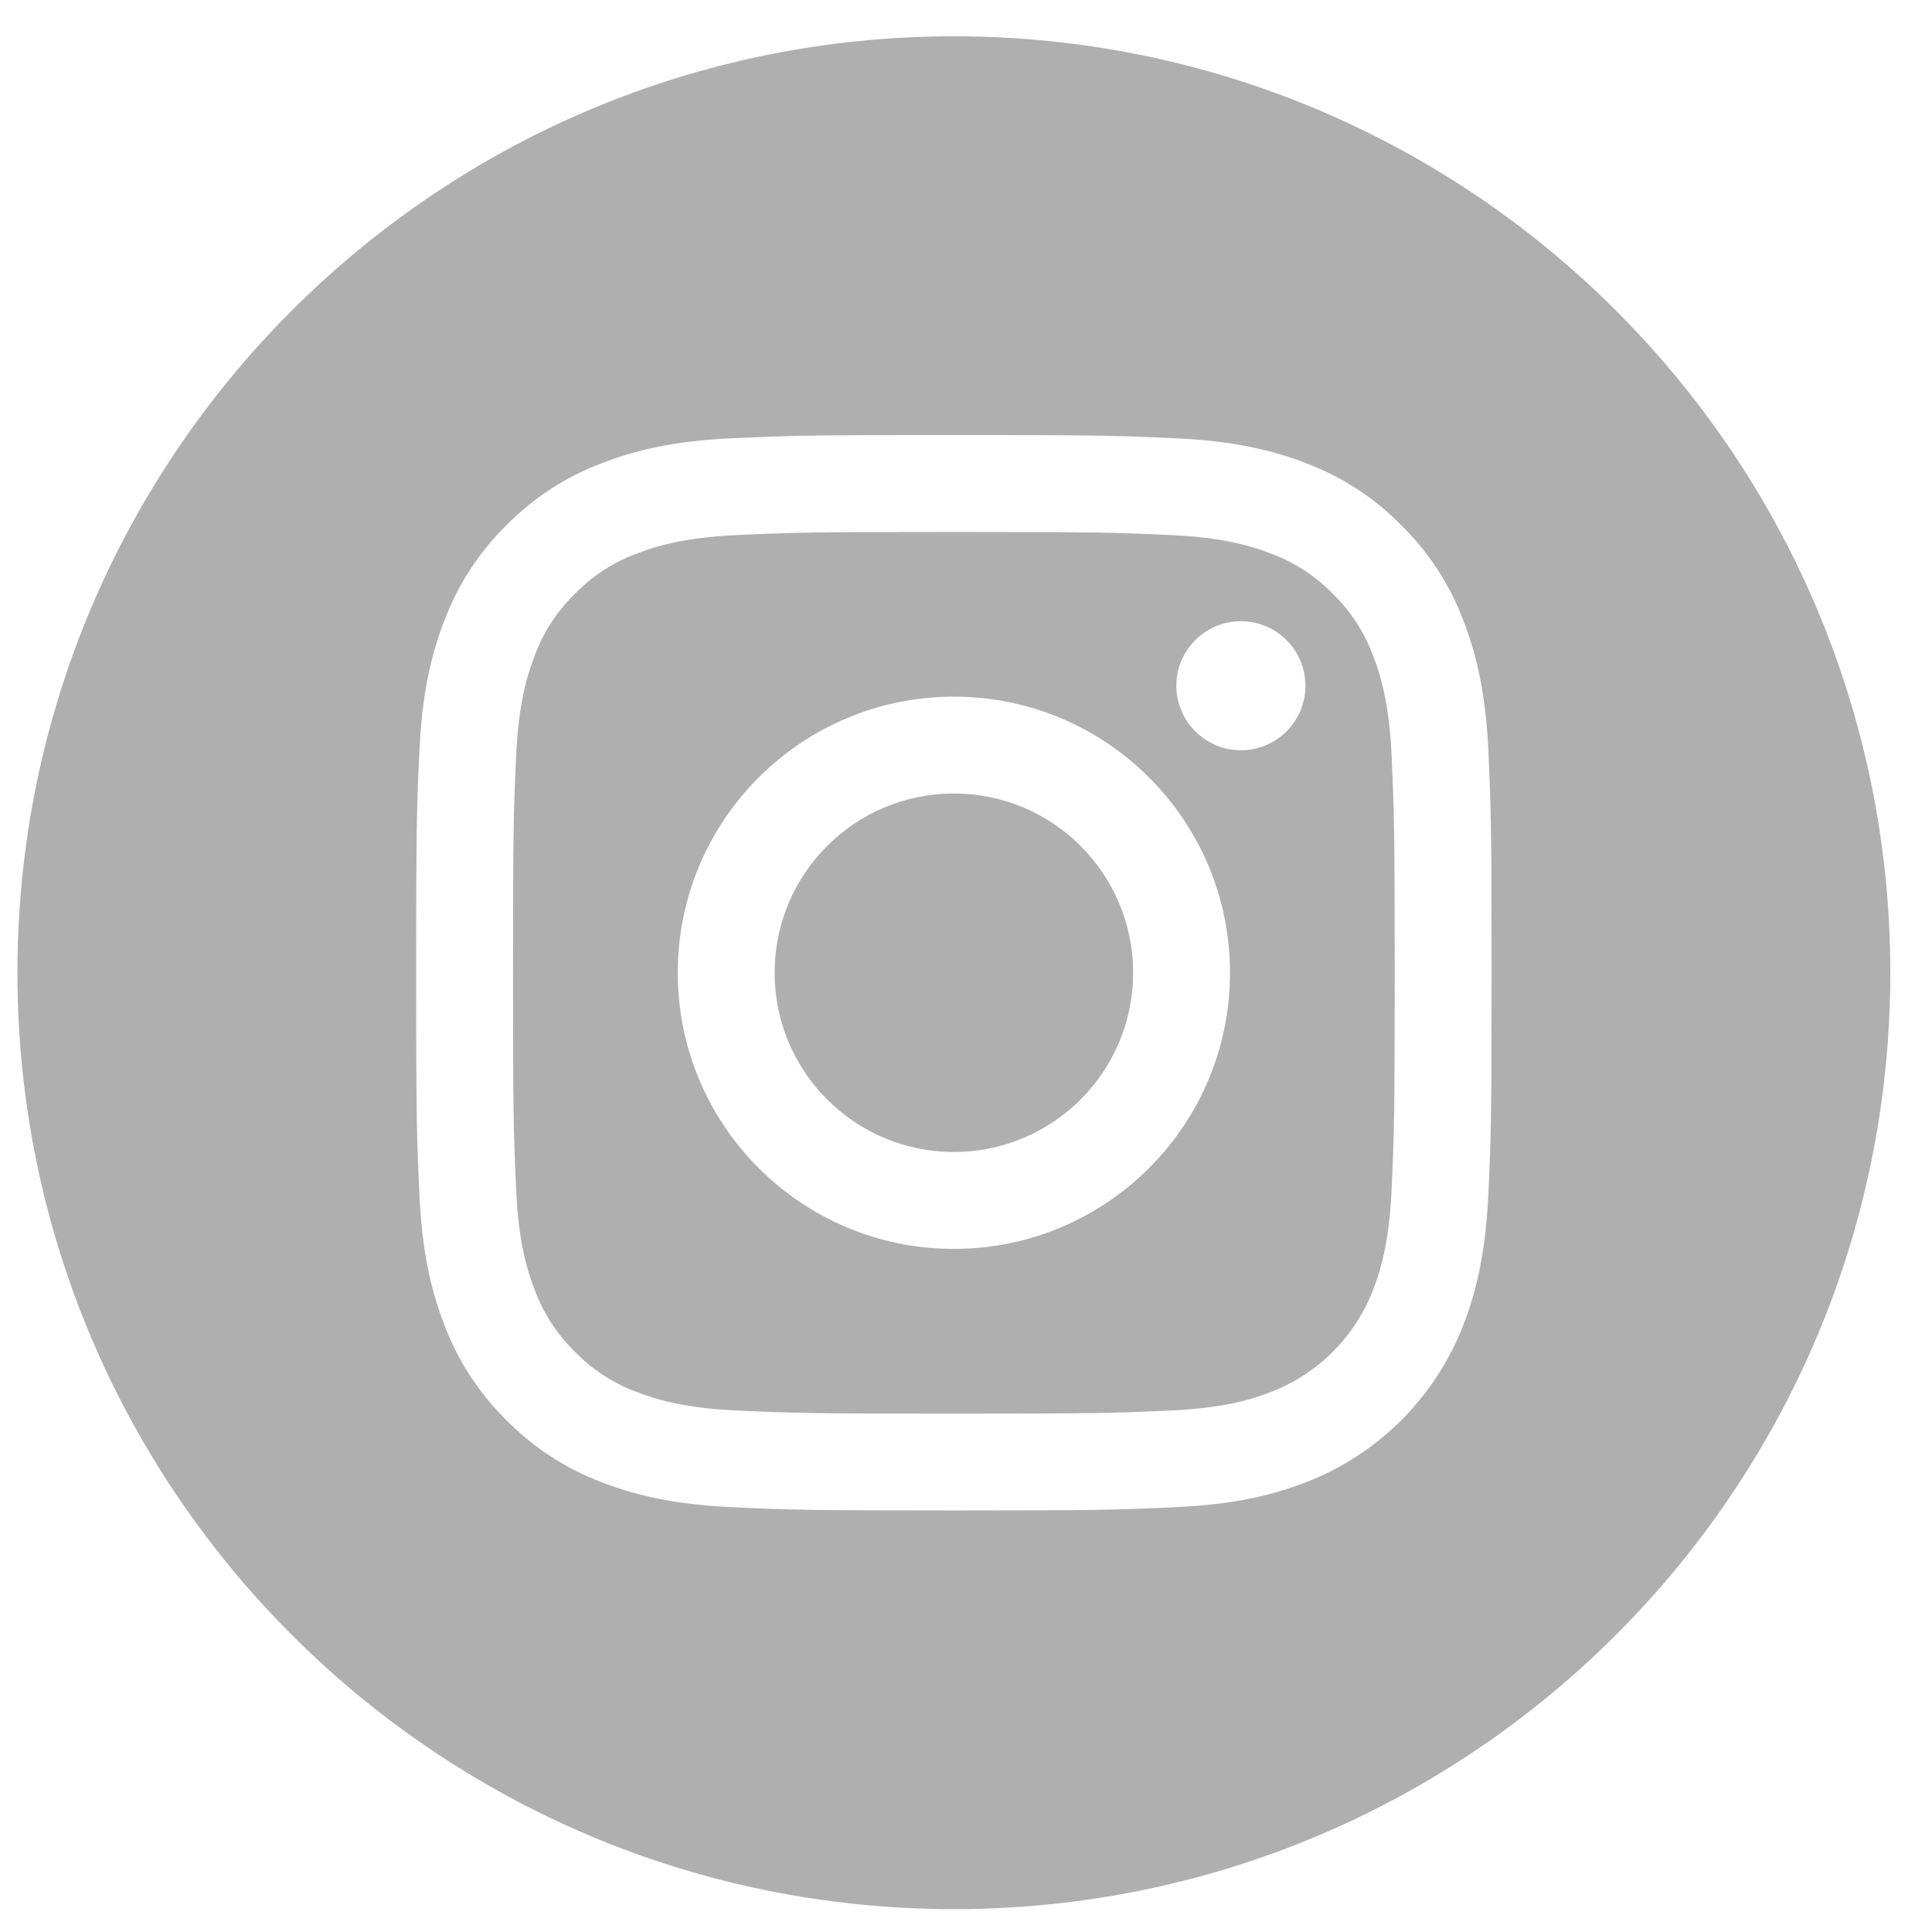
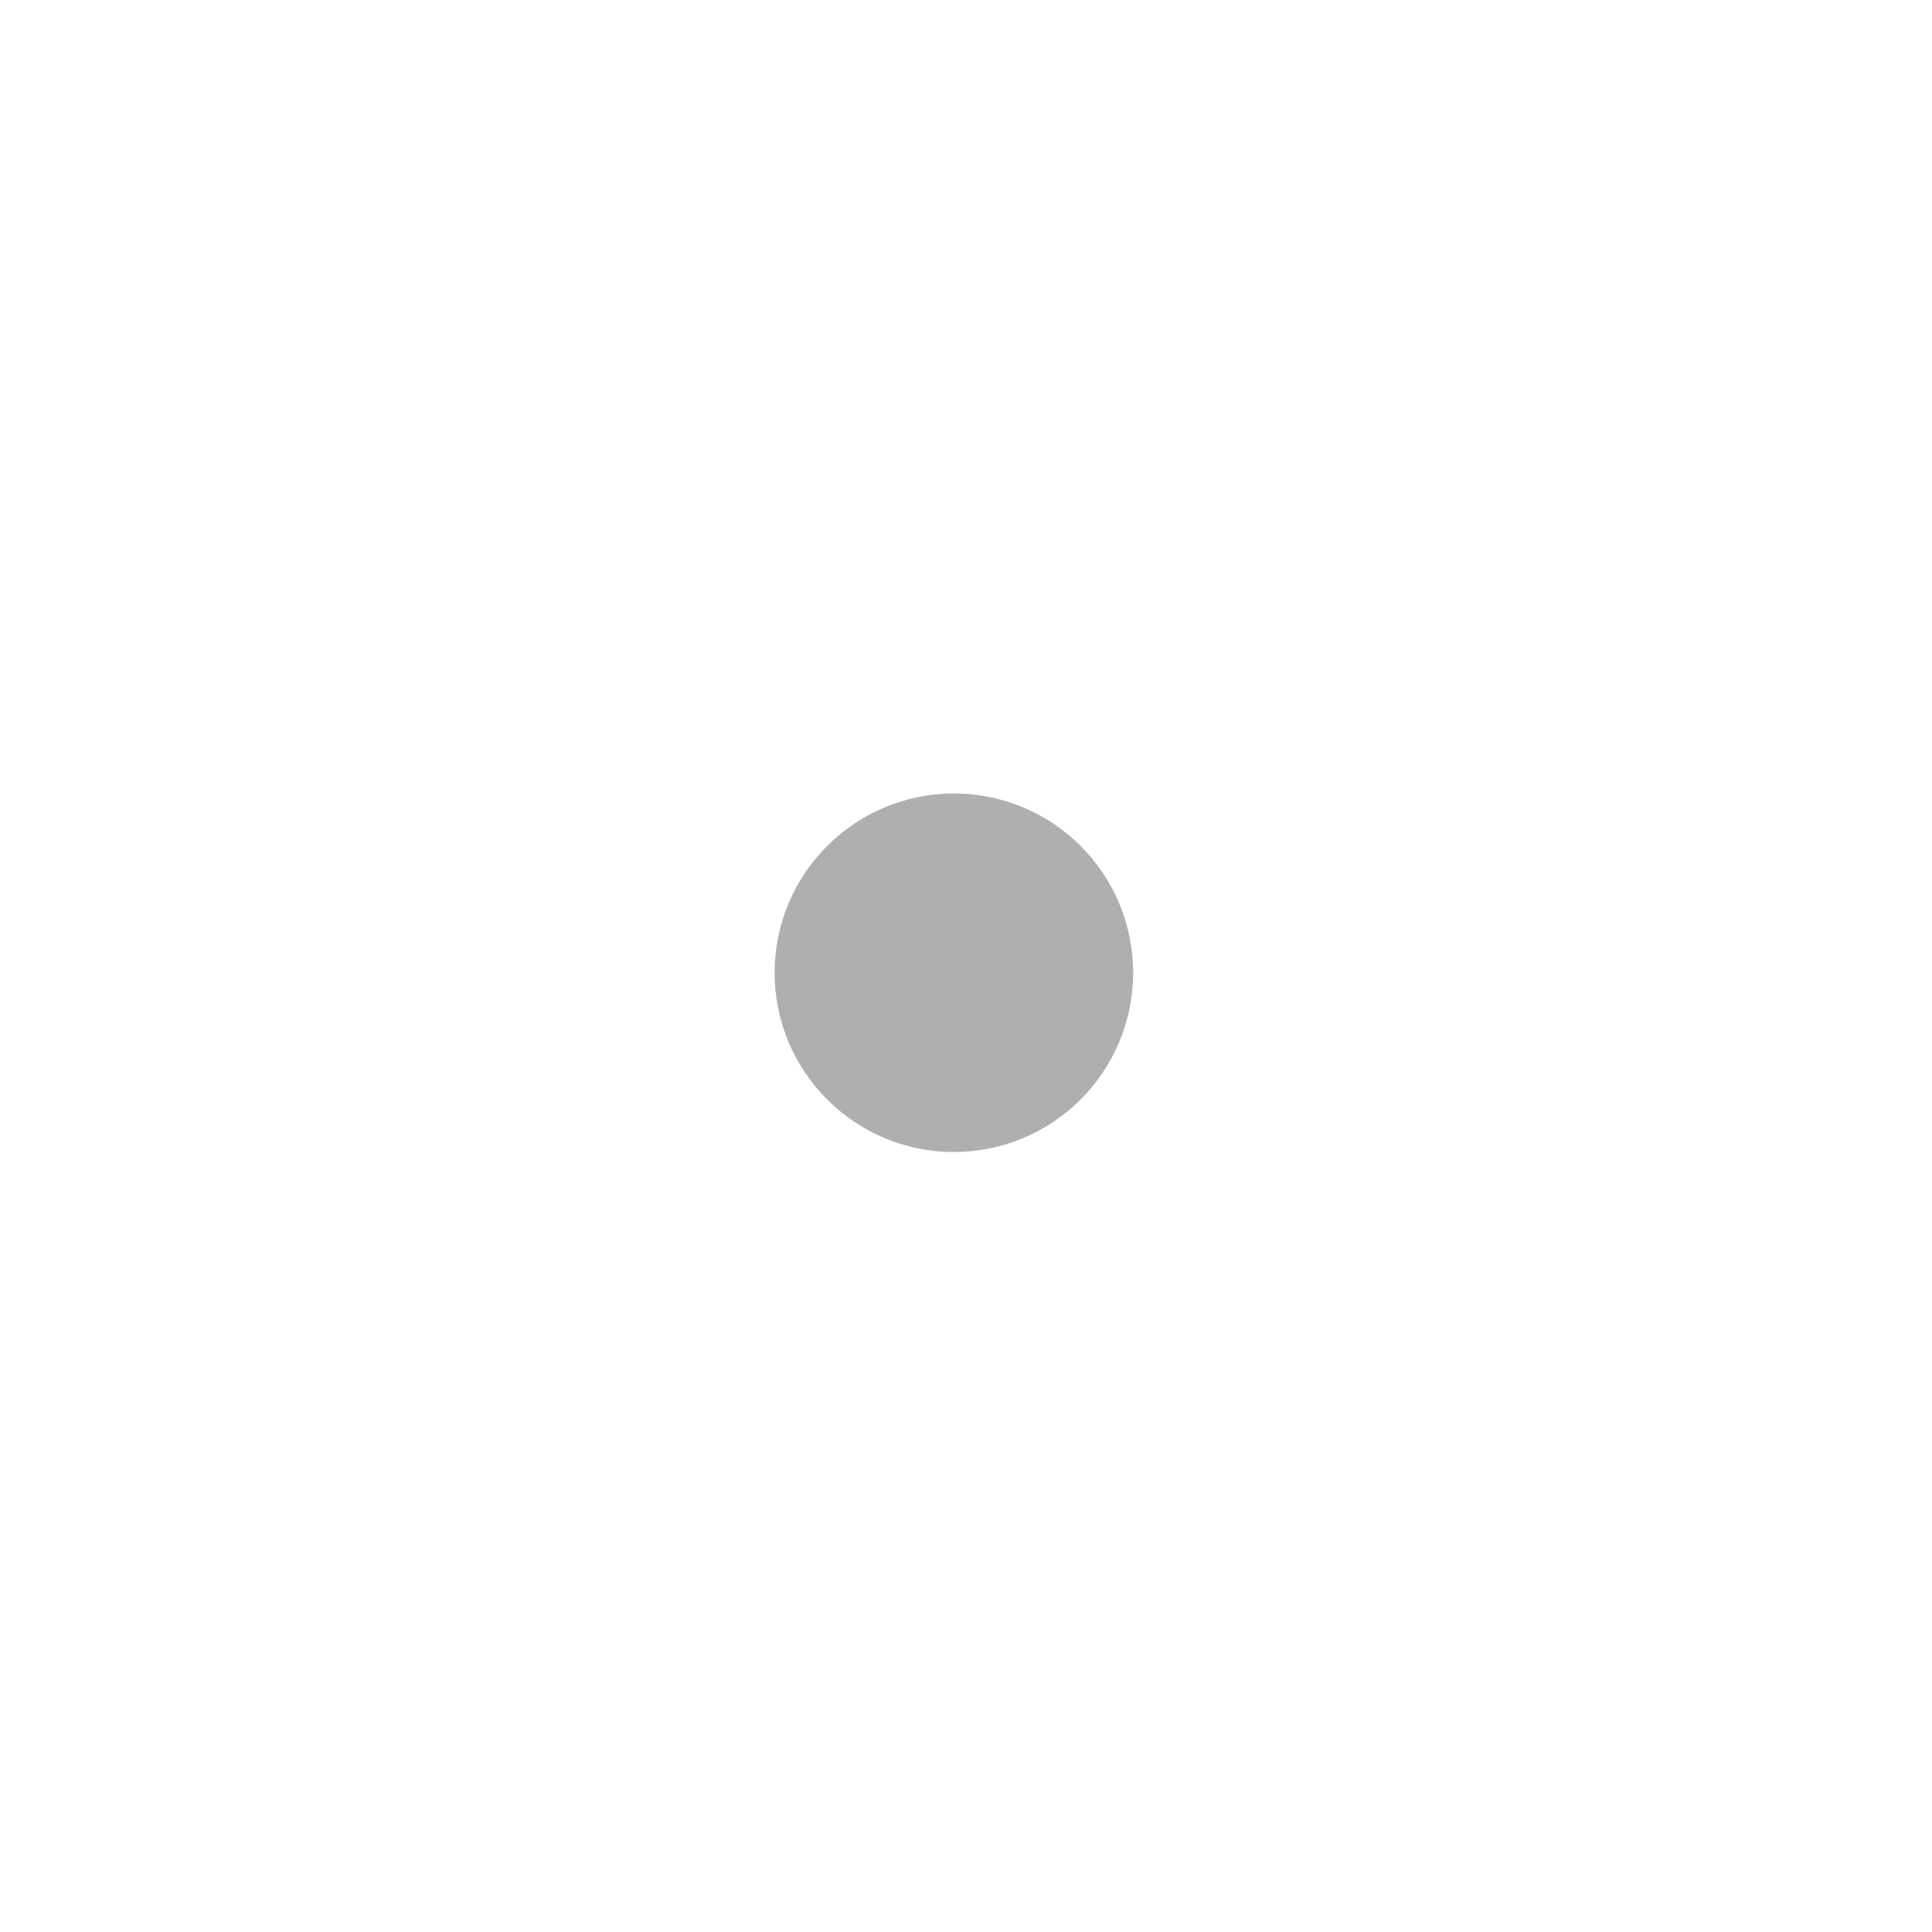
<svg xmlns="http://www.w3.org/2000/svg" width="42" height="42" viewBox="0 0 42 42" fill="none">
  <path d="M24.633 21.146C24.633 23.298 22.889 25.043 20.736 25.043C18.584 25.043 16.84 23.298 16.84 21.146C16.84 18.994 18.584 17.25 20.736 17.25C22.889 17.25 24.633 18.994 24.633 21.146Z" fill="#AFAFAF" />
-   <path d="M29.849 14.253C29.662 13.746 29.363 13.286 28.975 12.909C28.598 12.521 28.138 12.222 27.631 12.035C27.219 11.875 26.6 11.684 25.46 11.632C24.227 11.576 23.858 11.564 20.736 11.564C17.615 11.564 17.245 11.576 16.013 11.632C14.873 11.684 14.254 11.875 13.842 12.035C13.335 12.222 12.875 12.521 12.498 12.909C12.11 13.286 11.811 13.745 11.624 14.253C11.464 14.665 11.273 15.284 11.221 16.424C11.165 17.656 11.153 18.026 11.153 21.147C11.153 24.269 11.165 24.638 11.221 25.871C11.273 27.011 11.464 27.63 11.624 28.041C11.811 28.549 12.11 29.008 12.498 29.386C12.875 29.774 13.334 30.073 13.842 30.26C14.254 30.42 14.873 30.611 16.013 30.663C17.245 30.719 17.615 30.731 20.736 30.731C23.858 30.731 24.228 30.719 25.46 30.663C26.599 30.611 27.219 30.42 27.631 30.26C28.65 29.867 29.456 29.061 29.849 28.041C30.009 27.63 30.199 27.011 30.252 25.871C30.308 24.638 30.32 24.269 30.32 21.147C30.32 18.026 30.308 17.656 30.252 16.424C30.2 15.284 30.009 14.665 29.849 14.253ZM20.736 27.15C17.421 27.15 14.734 24.462 14.734 21.147C14.734 17.832 17.421 15.145 20.736 15.145C24.051 15.145 26.739 17.832 26.739 21.147C26.739 24.462 24.051 27.15 20.736 27.15ZM26.976 16.31C26.202 16.31 25.573 15.682 25.573 14.907C25.573 14.133 26.202 13.505 26.976 13.505C27.751 13.505 28.379 14.133 28.379 14.907C28.379 15.682 27.751 16.31 26.976 16.31Z" fill="#AFAFAF" />
-   <path d="M20.736 0.789C9.495 0.789 0.379 9.905 0.379 21.146C0.379 32.387 9.495 41.503 20.736 41.503C31.978 41.503 41.094 32.387 41.094 21.146C41.094 9.905 31.978 0.789 20.736 0.789ZM32.355 25.966C32.299 27.21 32.101 28.059 31.812 28.803C31.205 30.373 29.964 31.615 28.393 32.222C27.65 32.511 26.8 32.708 25.556 32.765C24.31 32.822 23.911 32.836 20.737 32.836C17.562 32.836 17.164 32.822 15.917 32.765C14.673 32.708 13.823 32.511 13.08 32.222C12.3 31.928 11.593 31.468 11.009 30.873C10.415 30.29 9.955 29.583 9.661 28.803C9.372 28.06 9.174 27.21 9.118 25.966C9.06 24.719 9.047 24.321 9.047 21.146C9.047 17.972 9.06 17.573 9.118 16.327C9.174 15.082 9.372 14.233 9.661 13.489C9.954 12.709 10.415 12.003 11.009 11.419C11.593 10.824 12.3 10.364 13.08 10.07C13.823 9.782 14.673 9.584 15.917 9.527C17.164 9.47 17.562 9.457 20.736 9.457C23.911 9.457 24.309 9.47 25.556 9.528C26.8 9.584 27.65 9.782 28.393 10.07C29.173 10.364 29.88 10.824 30.464 11.419C31.059 12.003 31.519 12.709 31.812 13.489C32.101 14.233 32.299 15.082 32.356 16.327C32.413 17.573 32.426 17.972 32.426 21.146C32.426 24.321 32.413 24.719 32.355 25.966Z" fill="#AFAFAF" />
</svg>